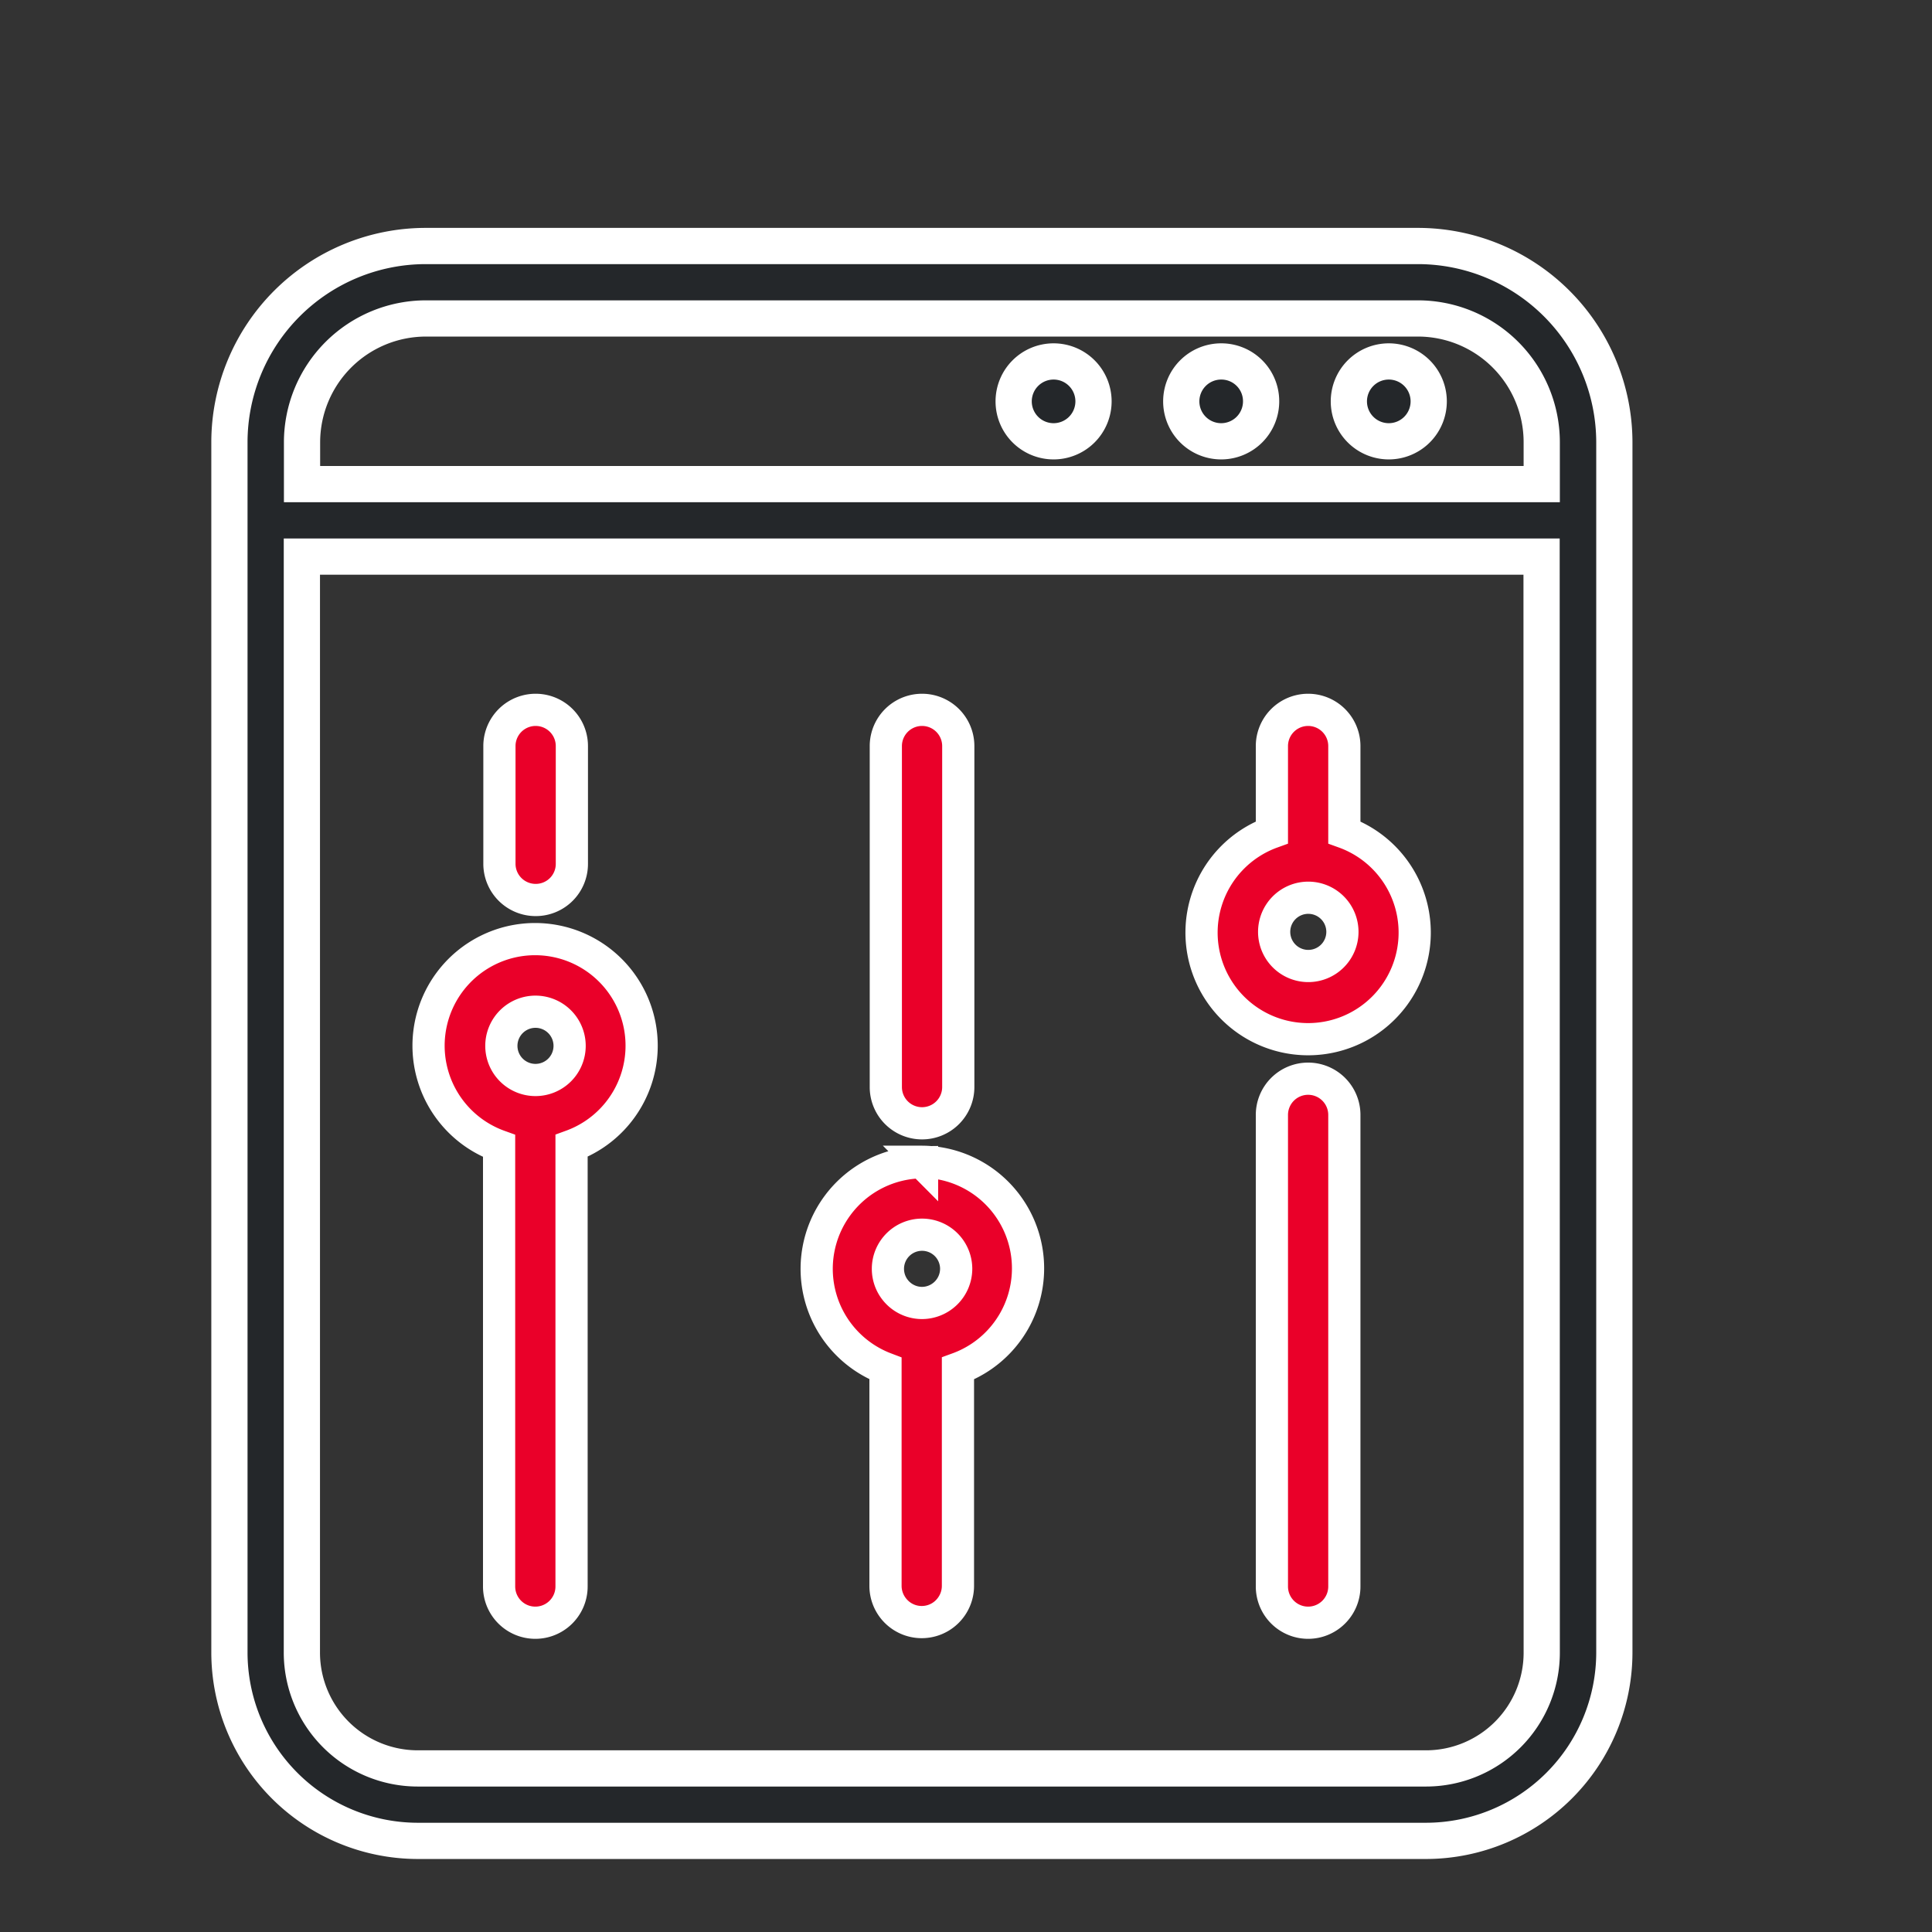
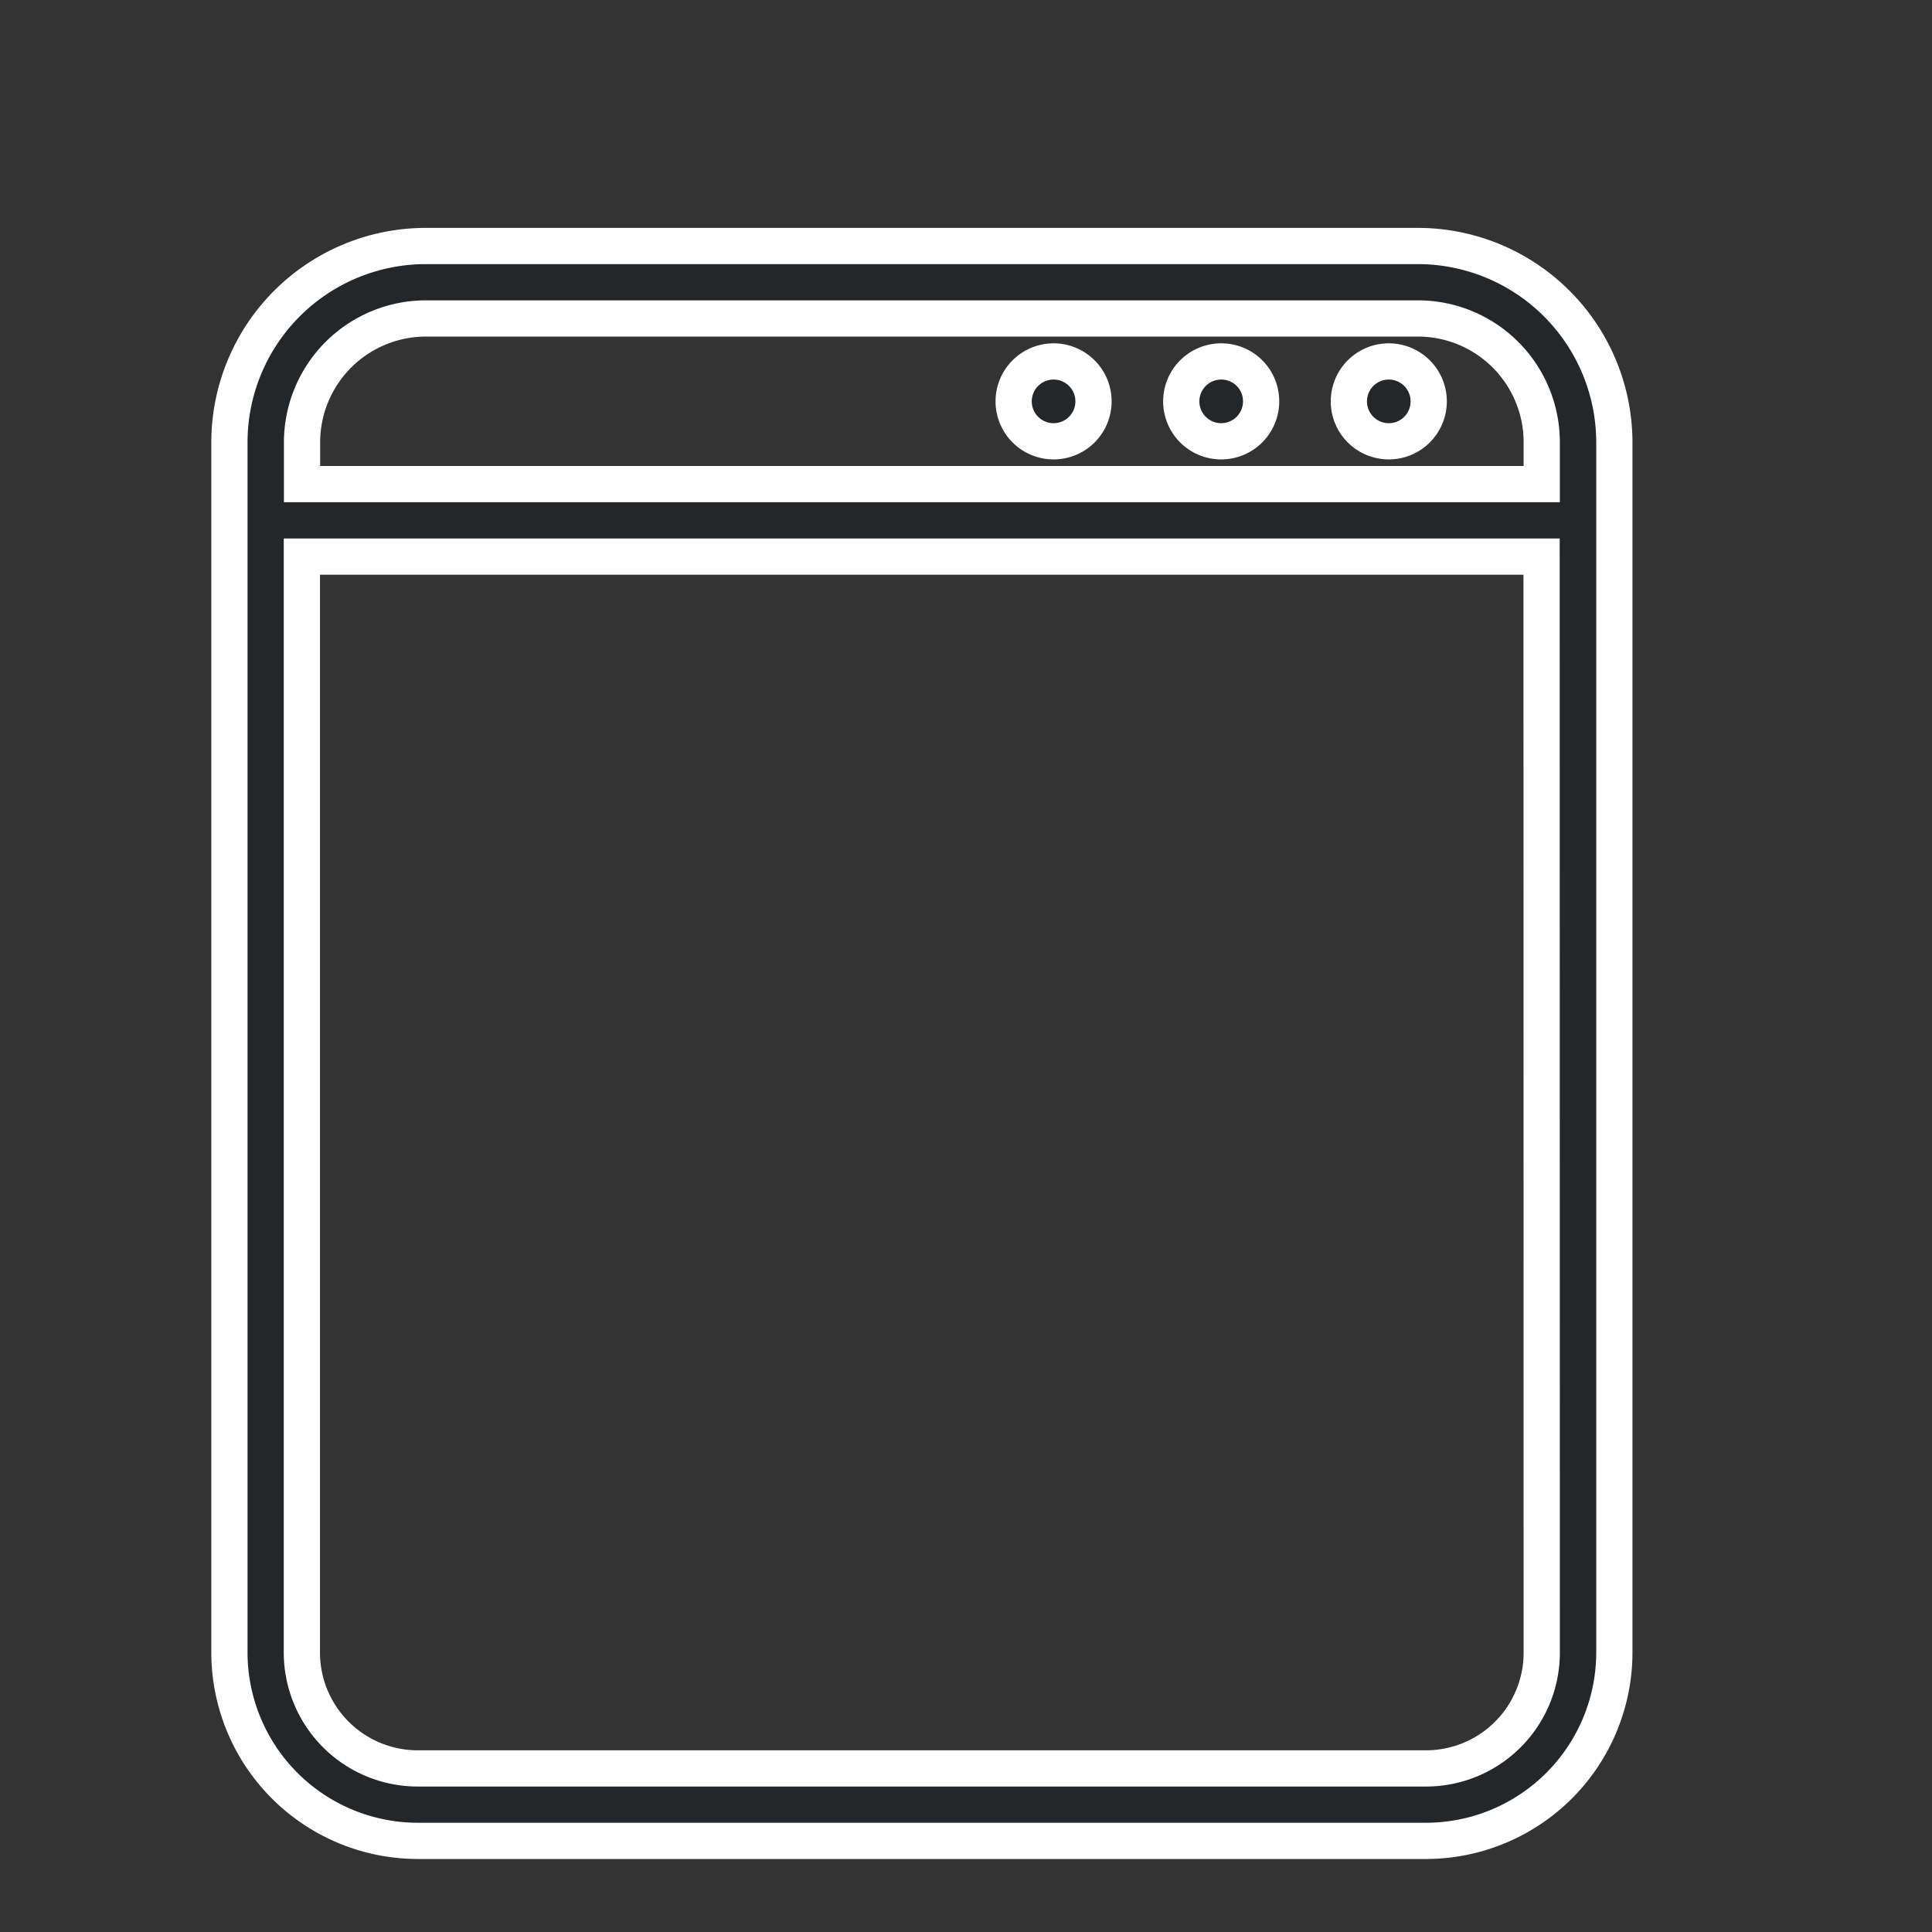
<svg xmlns="http://www.w3.org/2000/svg" id="Layer_1" data-name="Layer 1" viewBox="0 0 120 120">
  <rect x="0" y="0" width="120" height="120" fill="#333333" stroke="none" />
  <defs>
    <style>.cls-1{fill:#24272a;stroke-width:2.25px;}.cls-1,.cls-2{stroke:#fff;stroke-miterlimit:10;}.cls-2{fill:#ea0029;stroke-width:2px;}</style>
  </defs>
  <title>SIM Content Page Icons v2</title>
  <path class="cls-1" d="M88.08,15.28H26.44A12.2,12.2,0,0,0,14.25,27.47v75.16a11.71,11.71,0,0,0,11.68,11.71H88.59a11.71,11.71,0,0,0,11.68-11.71V27.47A12.21,12.21,0,0,0,88.08,15.28Zm7.68,87.35a7.19,7.19,0,0,1-7.17,7.21H25.93a7.2,7.2,0,0,1-7.18-7.21V34.57h77Zm0-72.56h-77v-2.6a7.7,7.7,0,0,1,7.69-7.69H88.08a7.69,7.69,0,0,1,7.68,7.69ZM75.85,22.45a2.48,2.48,0,1,0,2.48,2.48A2.47,2.47,0,0,0,75.85,22.45Zm-10.41,0a2.48,2.48,0,1,0,2.48,2.48A2.48,2.48,0,0,0,65.44,22.45Zm20.82,0a2.48,2.48,0,1,0,2.48,2.48A2.48,2.48,0,0,0,86.26,22.45Z" />
-   <path class="cls-2" d="M33.27,55.9a2.24,2.24,0,0,0,2.25-2.25V46.34a2.25,2.25,0,0,0-4.5,0v7.31A2.25,2.25,0,0,0,33.27,55.9Zm0,2.43A6.62,6.62,0,0,0,31,71.18V98.54a2.25,2.25,0,1,0,4.5,0V71.17a6.62,6.62,0,0,0-2.26-12.84Zm0,8.75A2.12,2.12,0,1,1,35.38,65,2.12,2.12,0,0,1,33.26,67.08Zm24,2.69a2.25,2.25,0,0,0,2.25-2.25V46.34a2.25,2.25,0,0,0-4.5,0V67.52A2.25,2.25,0,0,0,57.27,69.77Zm0,2.42A6.62,6.62,0,0,0,55,85v13.5a2.25,2.25,0,0,0,4.5,0V85a6.62,6.62,0,0,0-2.26-12.84Zm0,8.74a2.12,2.12,0,1,1,2.12-2.12A2.13,2.13,0,0,1,57.26,80.93ZM81.25,67A2.25,2.25,0,0,0,79,69.27V98.54a2.25,2.25,0,1,0,4.5,0V69.27A2.25,2.25,0,0,0,81.25,67ZM83.5,51.69V46.34a2.25,2.25,0,0,0-4.5,0V51.7a6.62,6.62,0,1,0,4.5,0ZM81.25,60a2.12,2.12,0,1,1,2.13-2.12A2.12,2.12,0,0,1,81.25,60Z" />
</svg>